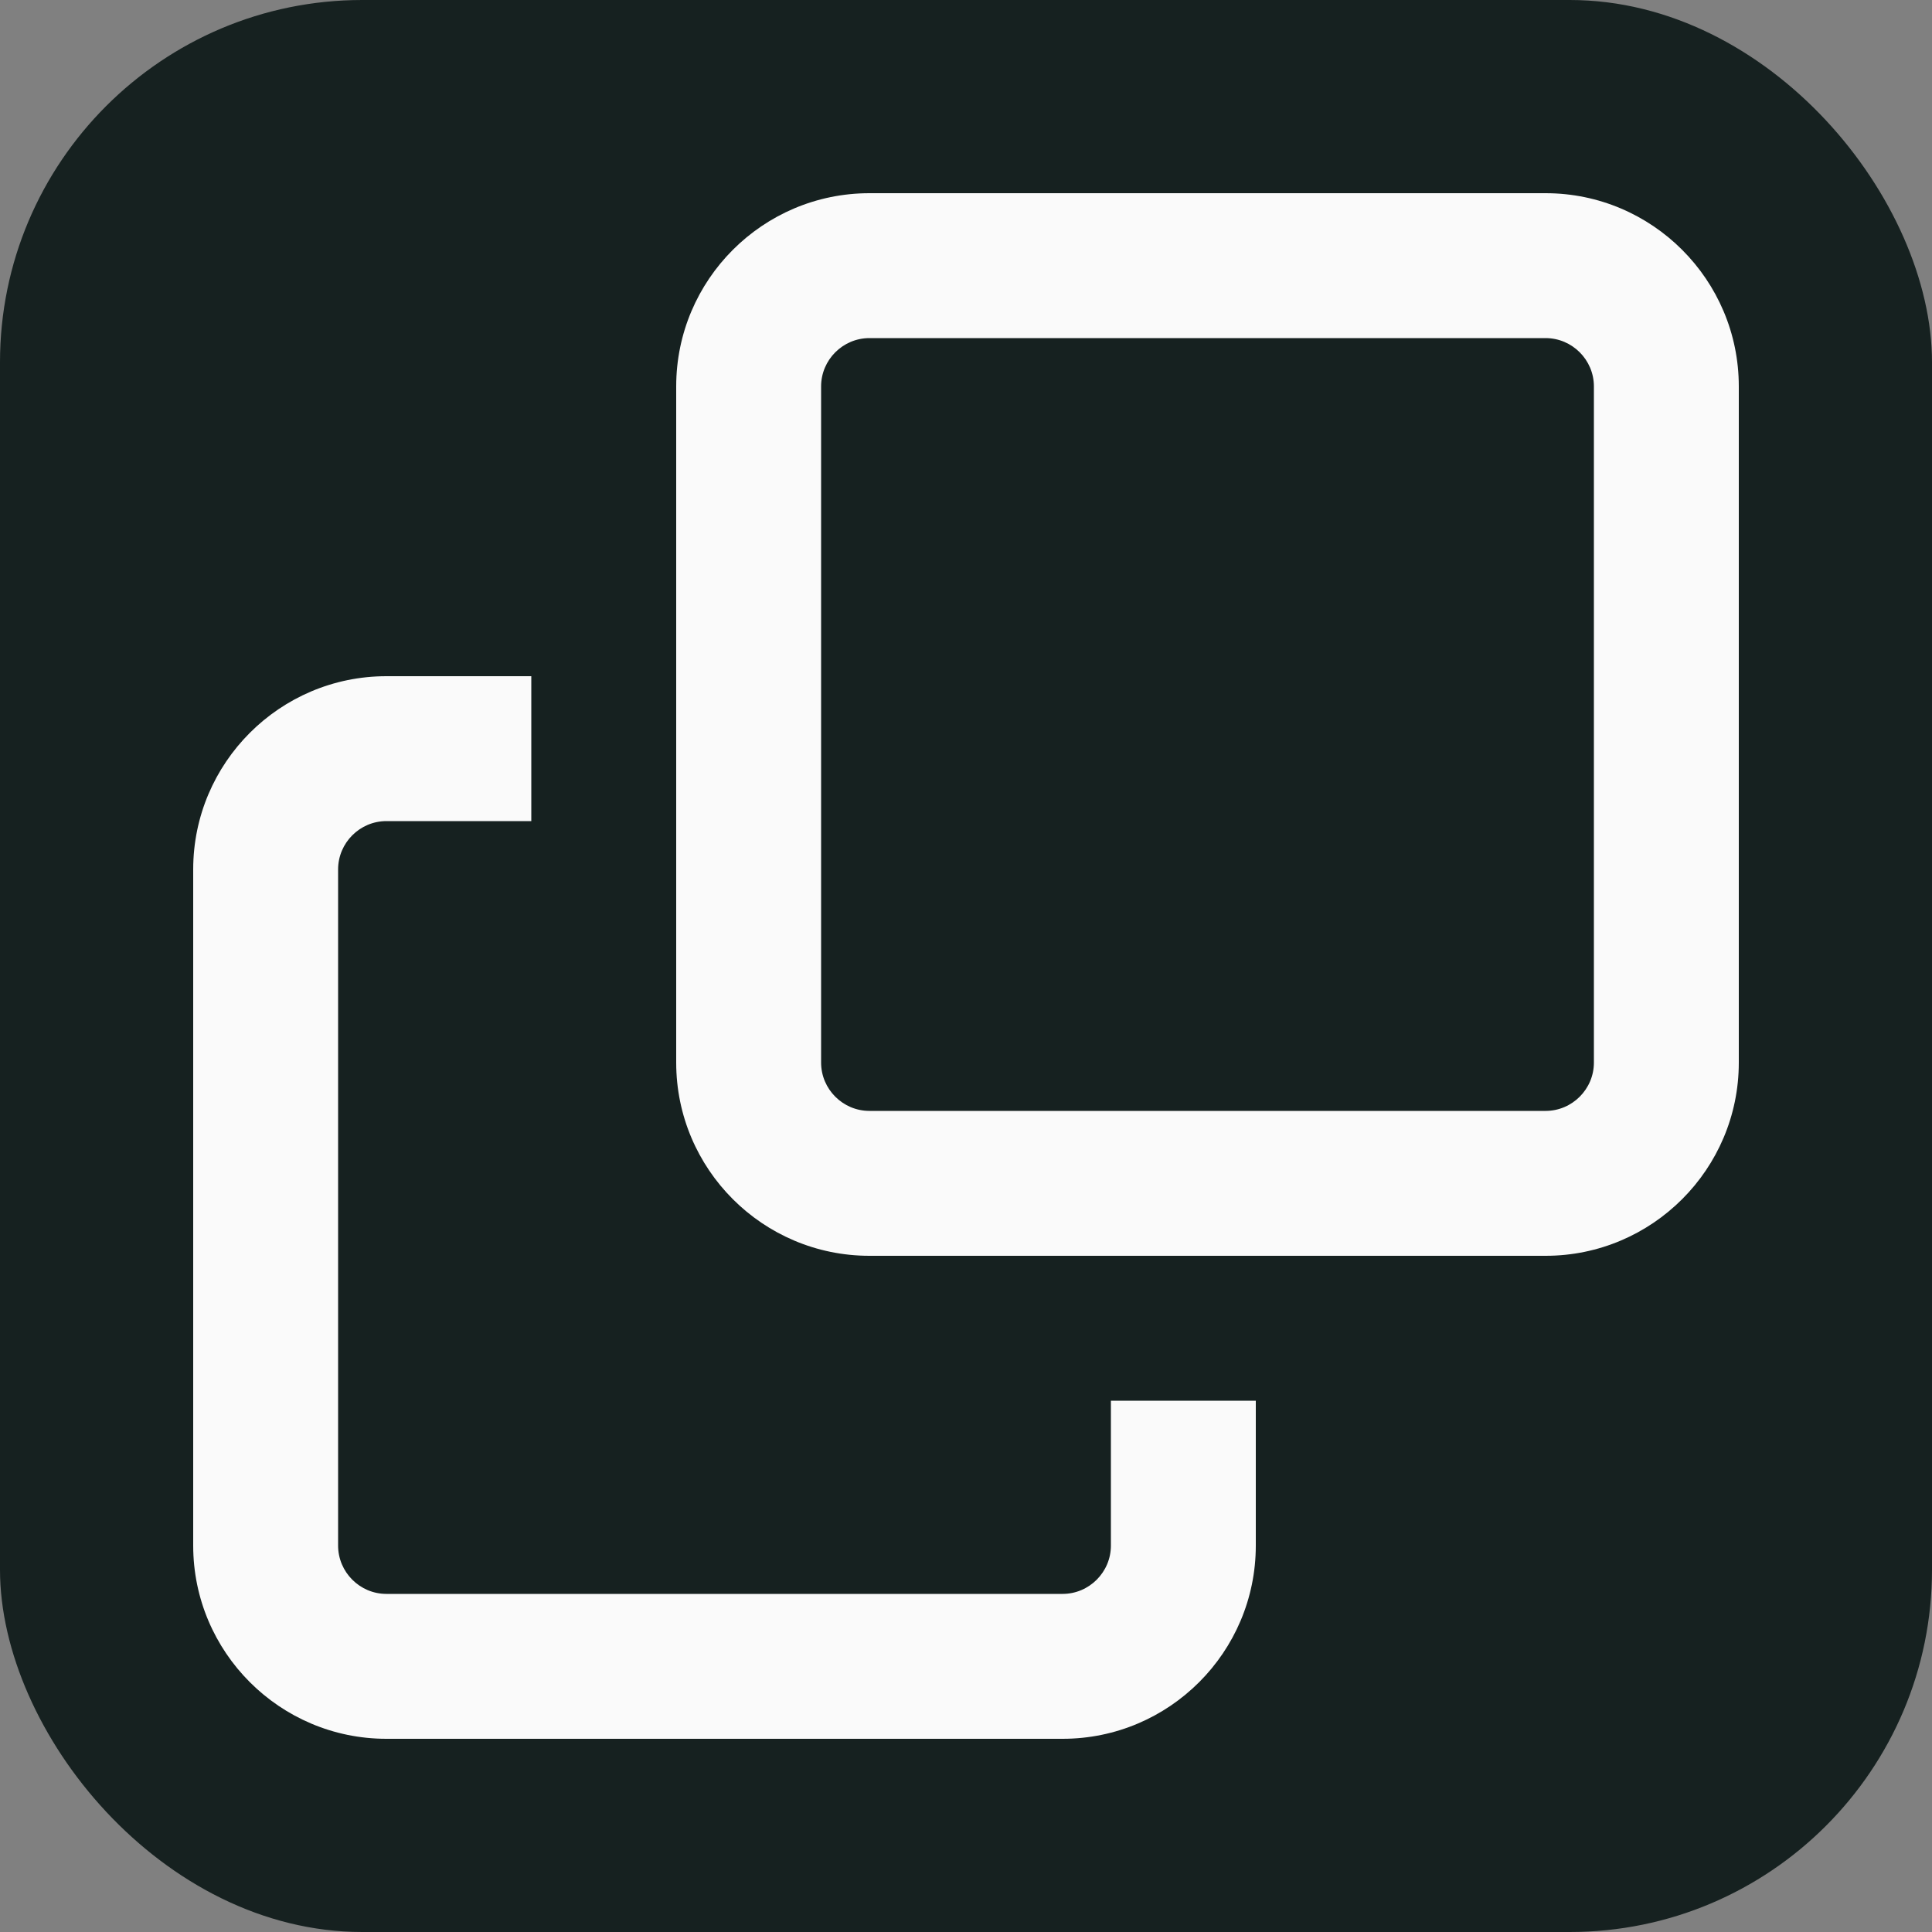
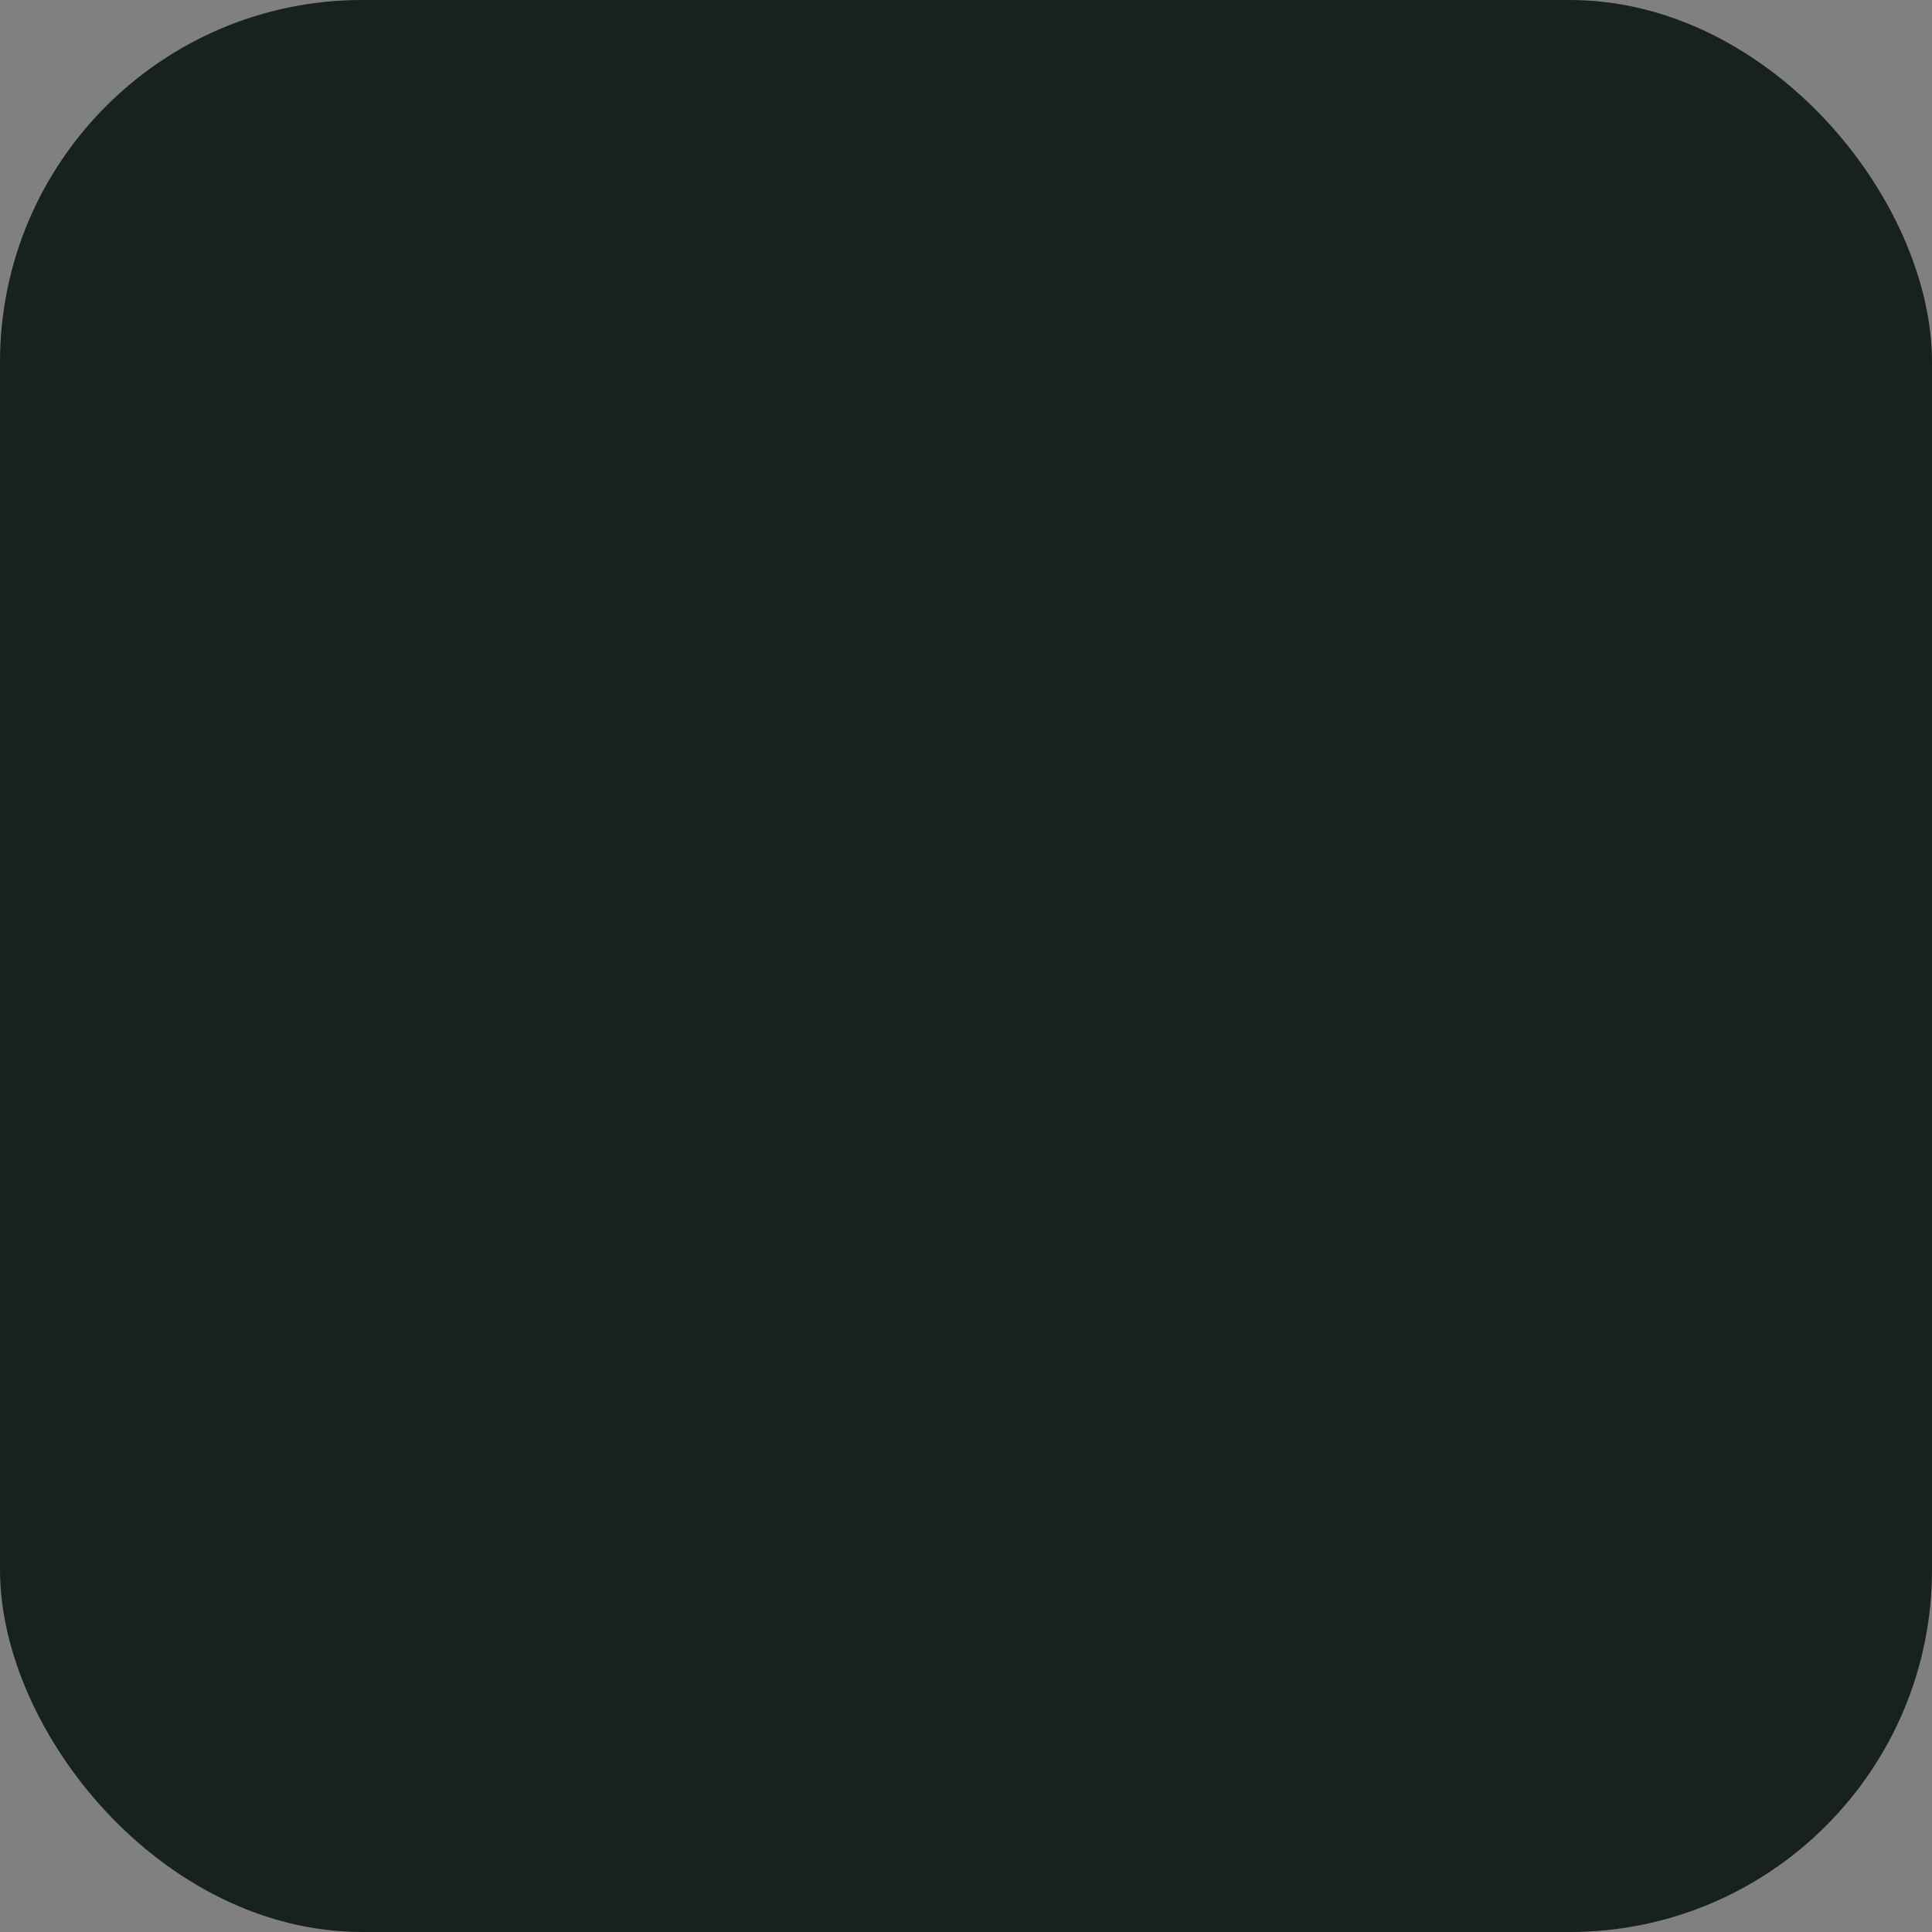
<svg xmlns="http://www.w3.org/2000/svg" width="640" height="640" viewBox="0 0 640 640" fill="none">
  <rect x="0" y="0" width="640" height="640" fill="#808080" stroke="none" />
  <rect width="640" height="640" rx="120" fill="#162120" />
-   <path d="M352 528H128C119.2 528 112 520.8 112 512V288C112 279.2 119.2 272 128 272H176V224H128C92.7 224 64 252.7 64 288V512C64 547.3 92.7 576 128 576H352C387.3 576 416 547.3 416 512V464H368V512C368 520.8 360.8 528 352 528ZM288 368C279.2 368 272 360.8 272 352V128C272 119.2 279.2 112 288 112H512C520.8 112 528 119.2 528 128V352C528 360.8 520.8 368 512 368H288ZM224 352C224 387.3 252.7 416 288 416H512C547.3 416 576 387.3 576 352V128C576 92.7 547.3 64 512 64H288C252.7 64 224 92.7 224 128V352Z" fill="#FAFAFA" />
</svg>